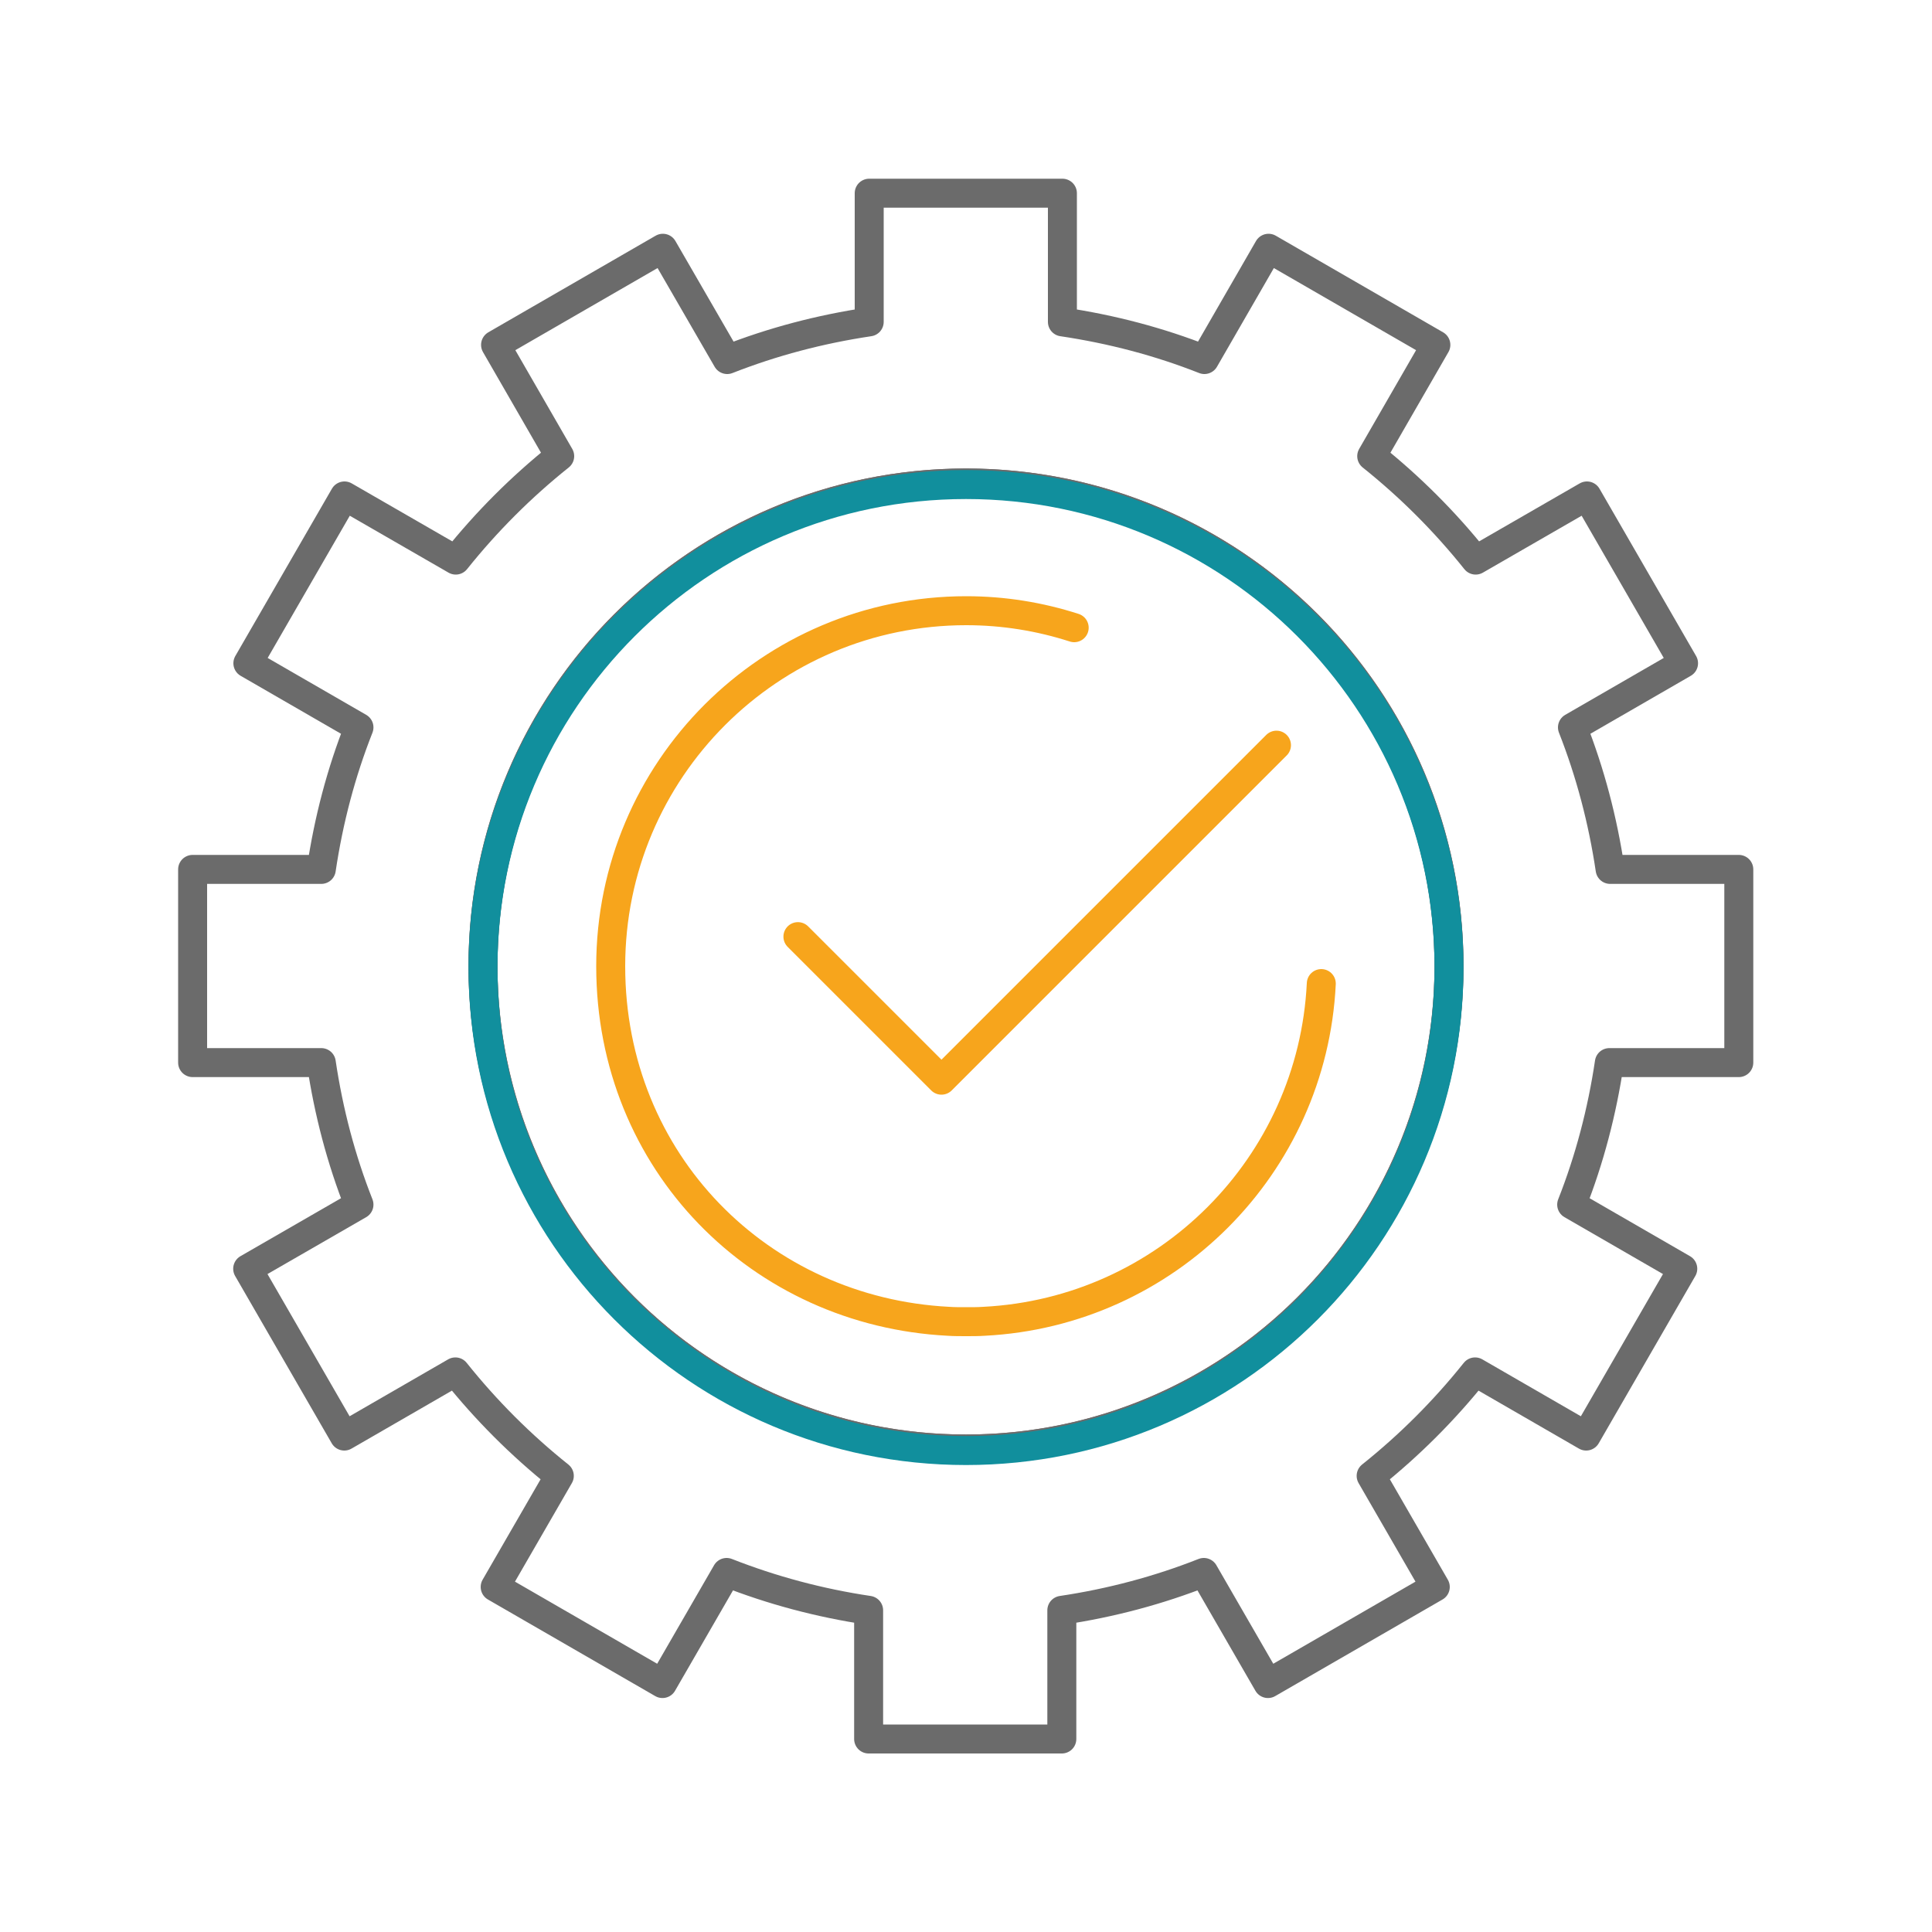
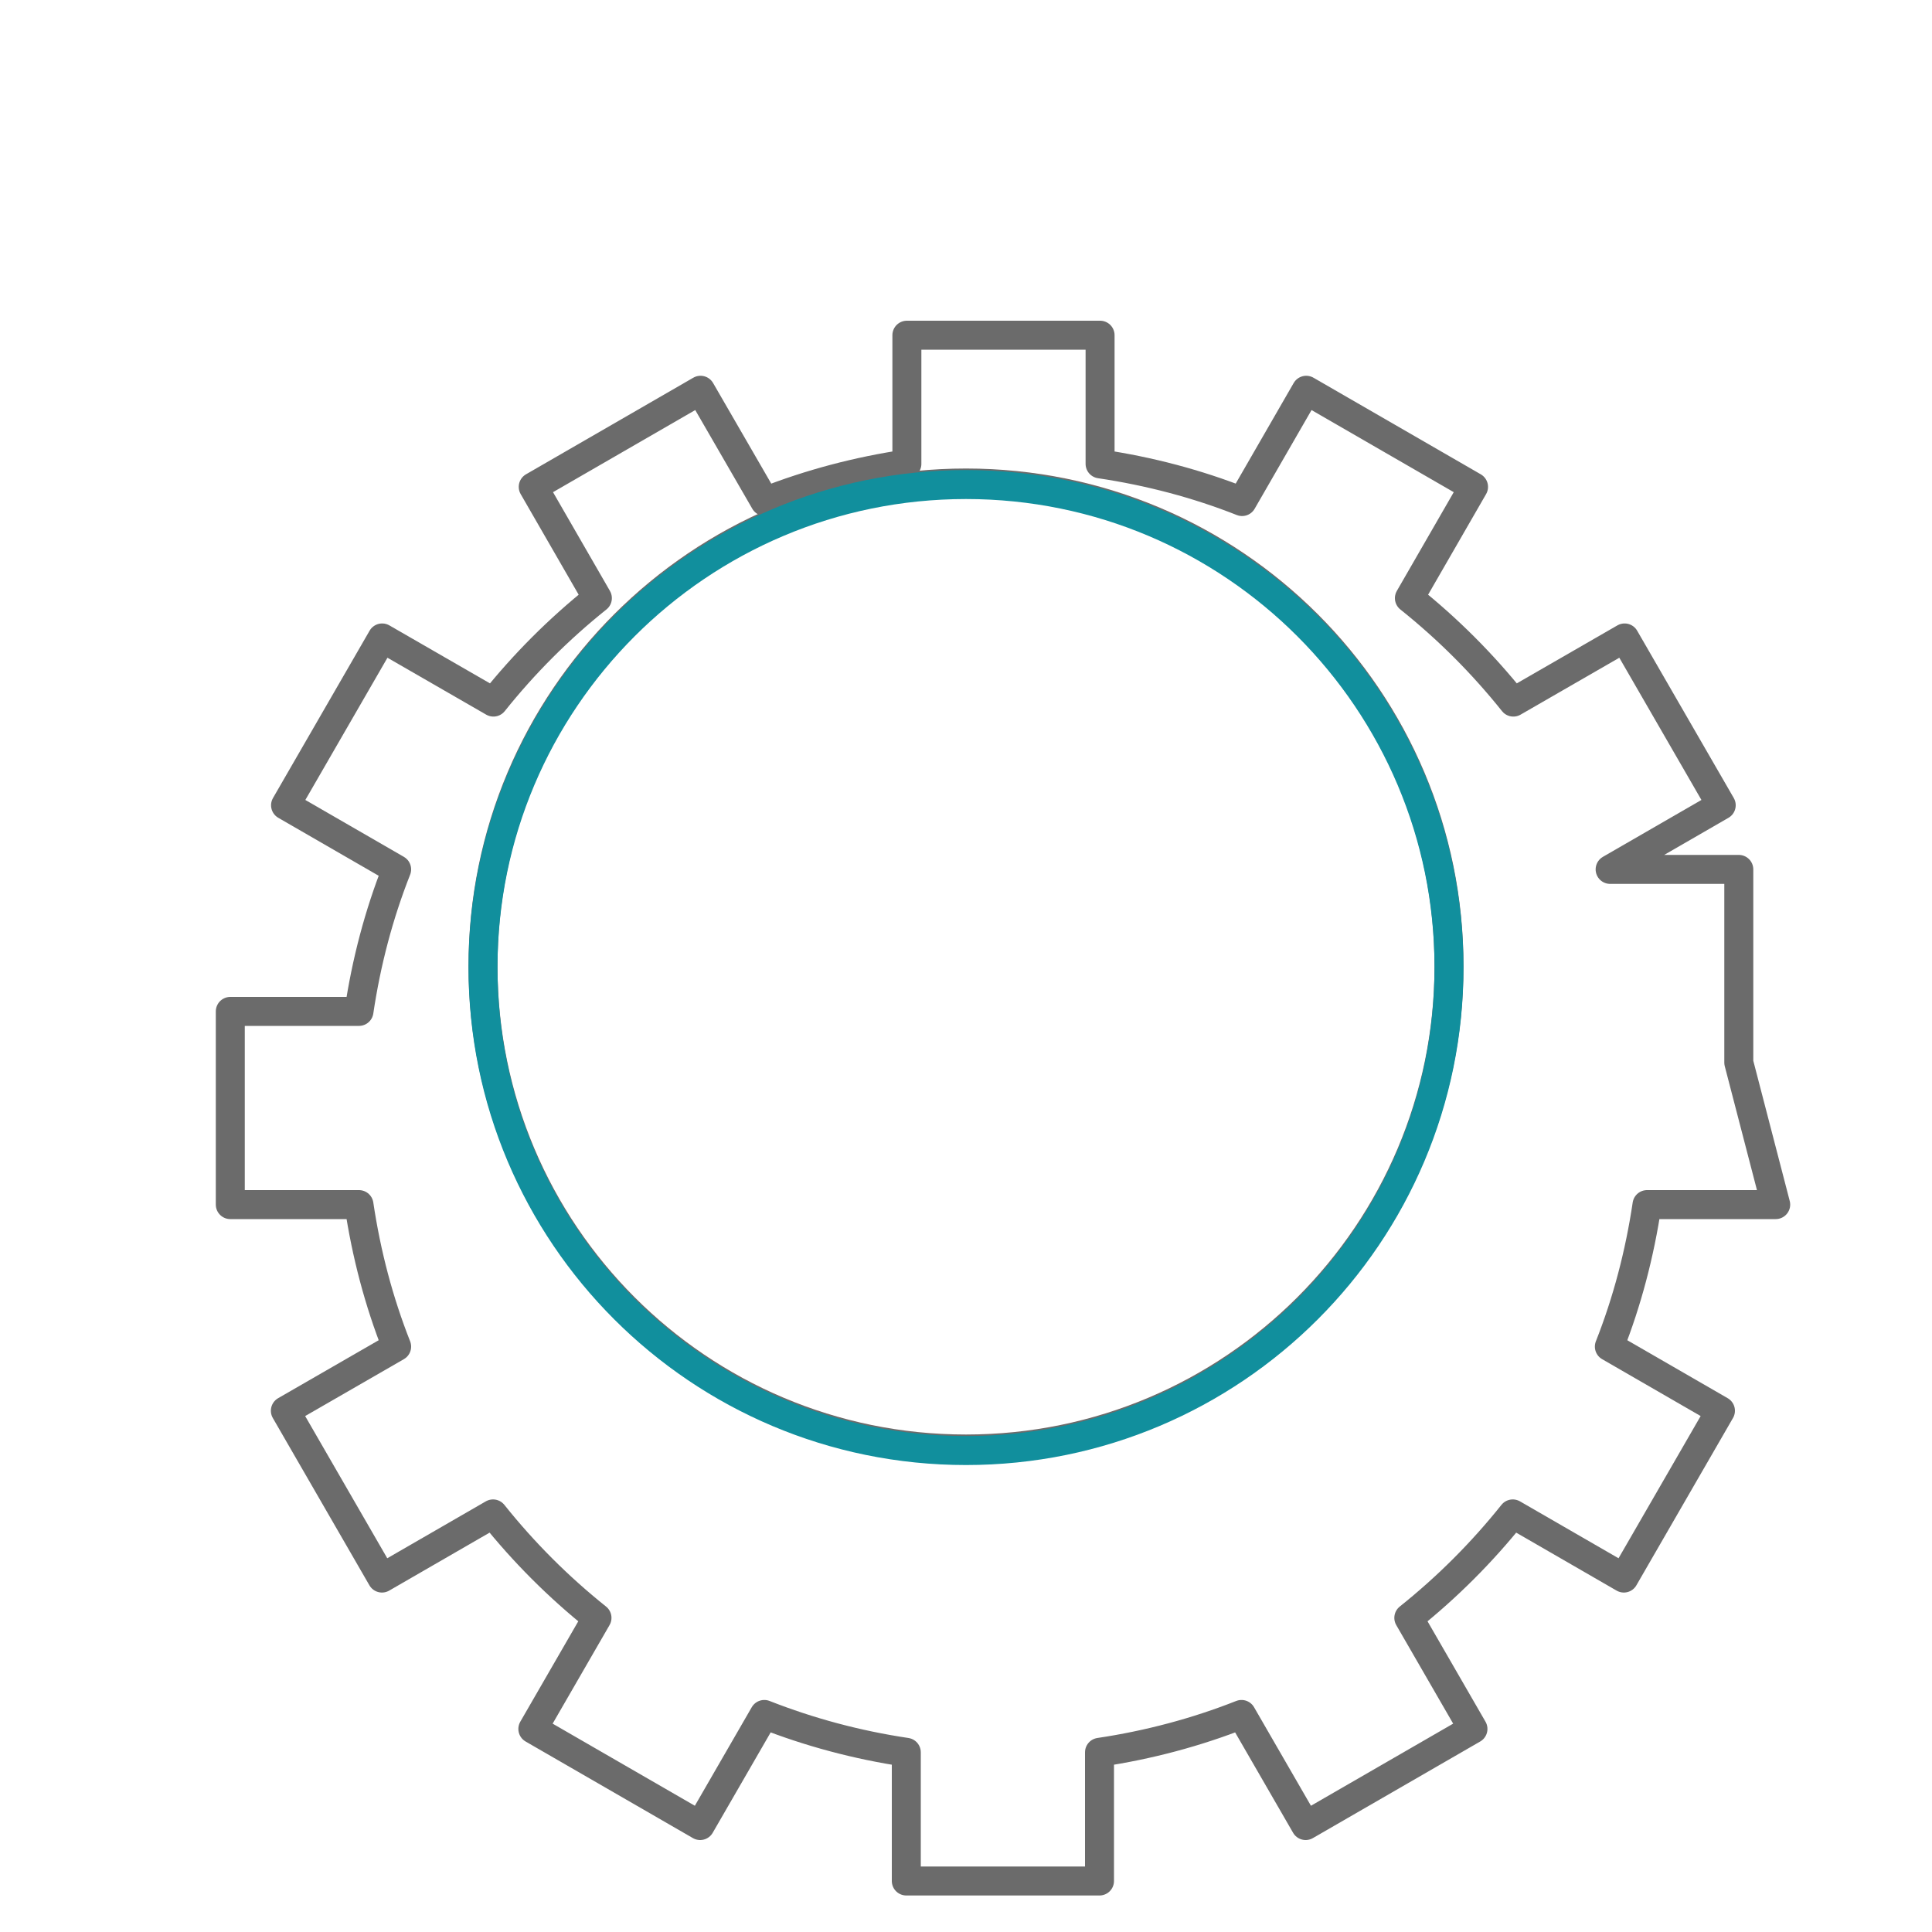
<svg xmlns="http://www.w3.org/2000/svg" id="Layer_2" data-name="Layer 2" viewBox="0 0 100 100">
  <defs>
    <style>
      .cls-1, .cls-2, .cls-3, .cls-4 {
        fill: none;
      }

      .cls-2 {
        stroke: #6b6b6b;
      }

      .cls-2, .cls-3, .cls-4 {
        stroke-linecap: round;
        stroke-linejoin: round;
        stroke-width: 1.5px;
      }

      .cls-3 {
        stroke: #f7a51c;
      }

      .cls-4 {
        stroke: #118f9d;
      }

      .cls-5 {
        clip-path: url(#clippath);
      }
    </style>
    <clipPath id="clippath">
      <rect class="cls-1" width="100" height="100" />
    </clipPath>
  </defs>
  <g id="Icons:_row_13" data-name="Icons: row 13">
    <g id="icon-system-optimized">
      <g class="cls-5">
        <g>
-           <path class="cls-2" d="M90,55v-10h-6.66c-.38-2.55-1.03-5.01-1.95-7.35l5.75-3.32-5-8.66-5.76,3.32c-1.59-1.99-3.39-3.79-5.38-5.38l3.32-5.76-8.66-5-3.32,5.76c-2.33-.92-4.79-1.57-7.35-1.95v-6.66h-10v6.66c-2.55.38-5.01,1.03-7.35,1.95l-3.33-5.76-8.66,5,3.32,5.76c-1.99,1.59-3.79,3.39-5.38,5.38l-5.76-3.32-5,8.66,5.75,3.32c-.92,2.33-1.57,4.79-1.95,7.35h-6.66v10h6.66c.38,2.56,1.03,5.02,1.95,7.35l-5.76,3.32,5,8.66,5.75-3.32c1.59,1.99,3.39,3.79,5.38,5.38l-3.32,5.75,8.66,5,3.32-5.75c2.34.92,4.8,1.58,7.35,1.96v6.66h10v-6.66c2.55-.38,5.02-1.04,7.35-1.96l3.32,5.75,8.66-5-3.32-5.75c1.99-1.59,3.79-3.39,5.38-5.38l5.75,3.32,5-8.66-5.75-3.32c.92-2.33,1.57-4.8,1.95-7.35h6.66Z" />
+           <path class="cls-2" d="M90,55v-10h-6.66l5.75-3.32-5-8.66-5.76,3.32c-1.59-1.99-3.39-3.79-5.38-5.38l3.32-5.76-8.66-5-3.32,5.76c-2.33-.92-4.79-1.57-7.35-1.95v-6.66h-10v6.66c-2.55.38-5.01,1.03-7.35,1.95l-3.33-5.76-8.66,5,3.32,5.76c-1.99,1.59-3.79,3.39-5.38,5.38l-5.76-3.32-5,8.66,5.75,3.32c-.92,2.33-1.57,4.79-1.95,7.35h-6.66v10h6.66c.38,2.56,1.03,5.02,1.95,7.35l-5.76,3.32,5,8.66,5.75-3.32c1.59,1.99,3.39,3.79,5.38,5.38l-3.32,5.75,8.66,5,3.32-5.75c2.34.92,4.8,1.58,7.35,1.96v6.66h10v-6.66c2.55-.38,5.02-1.04,7.35-1.96l3.32,5.75,8.66-5-3.32-5.75c1.99-1.59,3.79-3.39,5.38-5.38l5.75,3.32,5-8.66-5.75-3.32c.92-2.33,1.57-4.8,1.95-7.35h6.66Z" />
          <path class="cls-2" d="M50,75c-13.81,0-25-11.19-25-25s11.19-25,25-25,25,11.19,25,25-11.19,25-25,25Z" />
-           <circle class="cls-2" cx="50" cy="50" r="25" />
          <path class="cls-4" d="M50,75.08c-13.81,0-25-11.19-25-25s11.19-25,25-25,25,11.19,25,25-11.19,25-25,25Z" />
          <g>
-             <path class="cls-3" d="M55.6,32.49c-1.77-.57-3.64-.88-5.59-.88-10.16,0-18.4,8.24-18.4,18.4s7.75,17.88,17.48,18.38c.29.02.61.02.92.02s.63,0,.92-.02c9.44-.48,17-8.04,17.46-17.48" />
-             <polyline class="cls-3" points="41.3 48.48 48.73 55.91 66.07 38.57" />
-           </g>
+             </g>
        </g>
      </g>
    </g>
  </g>
</svg>